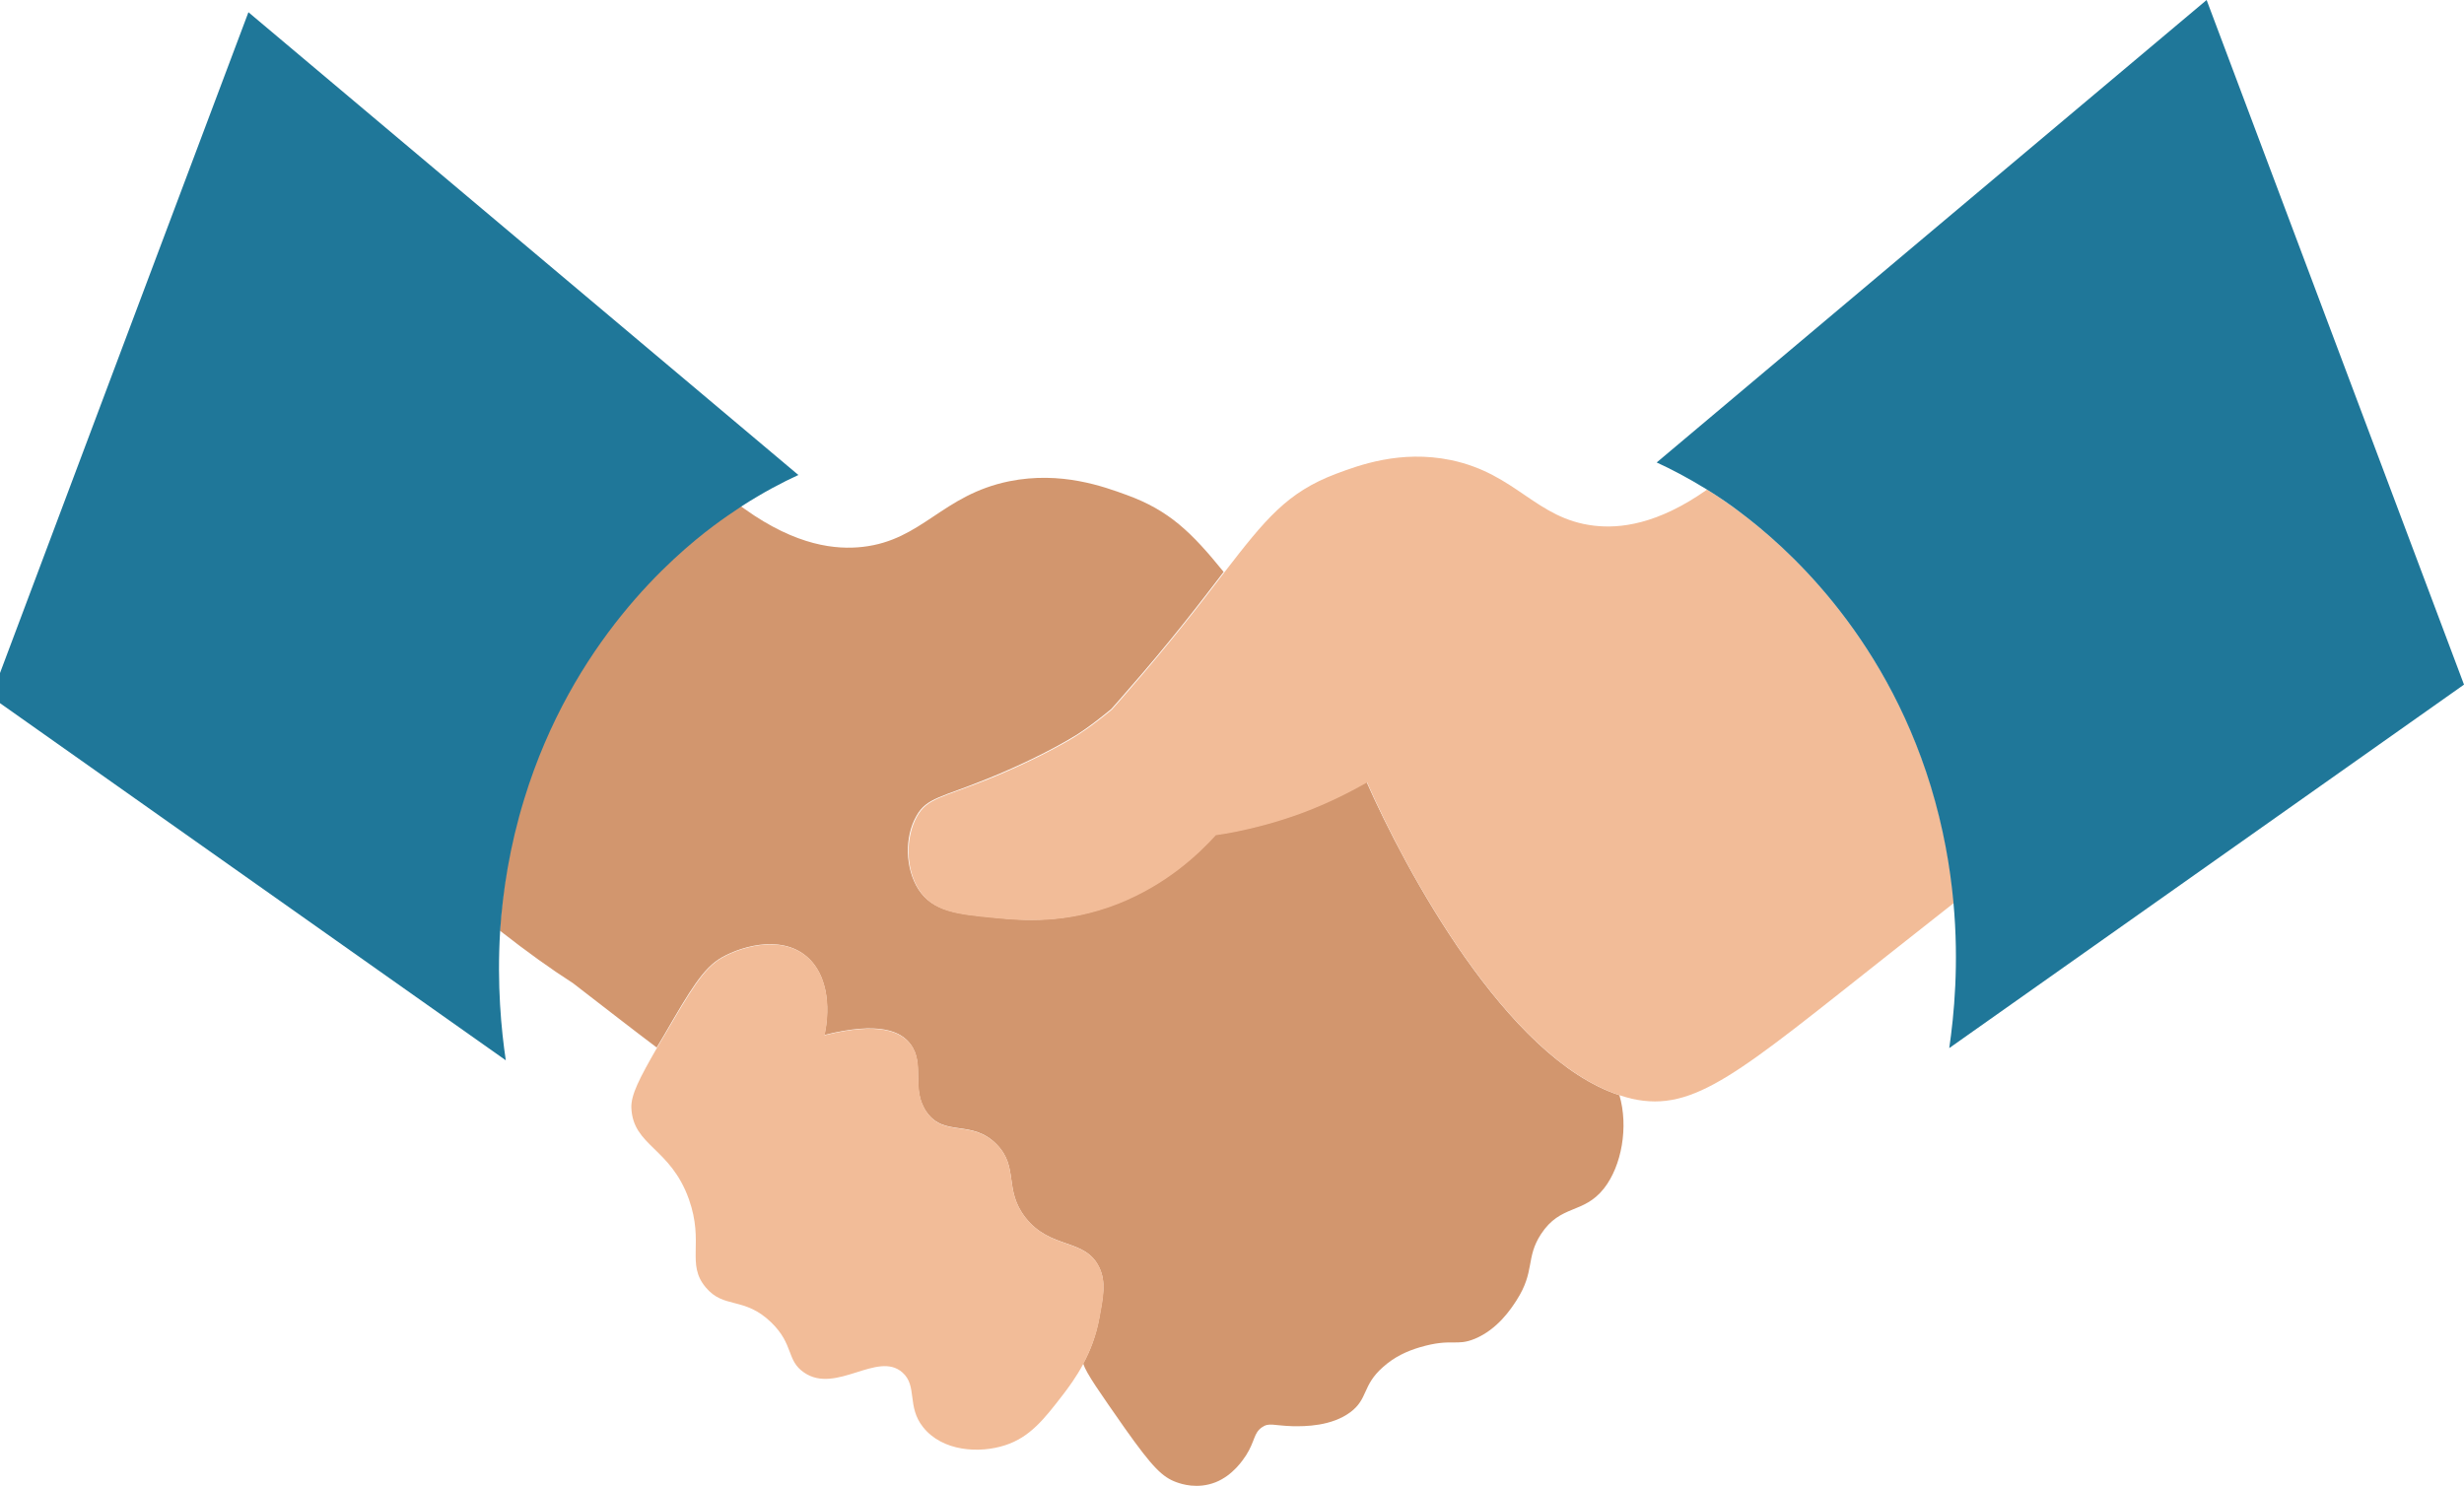
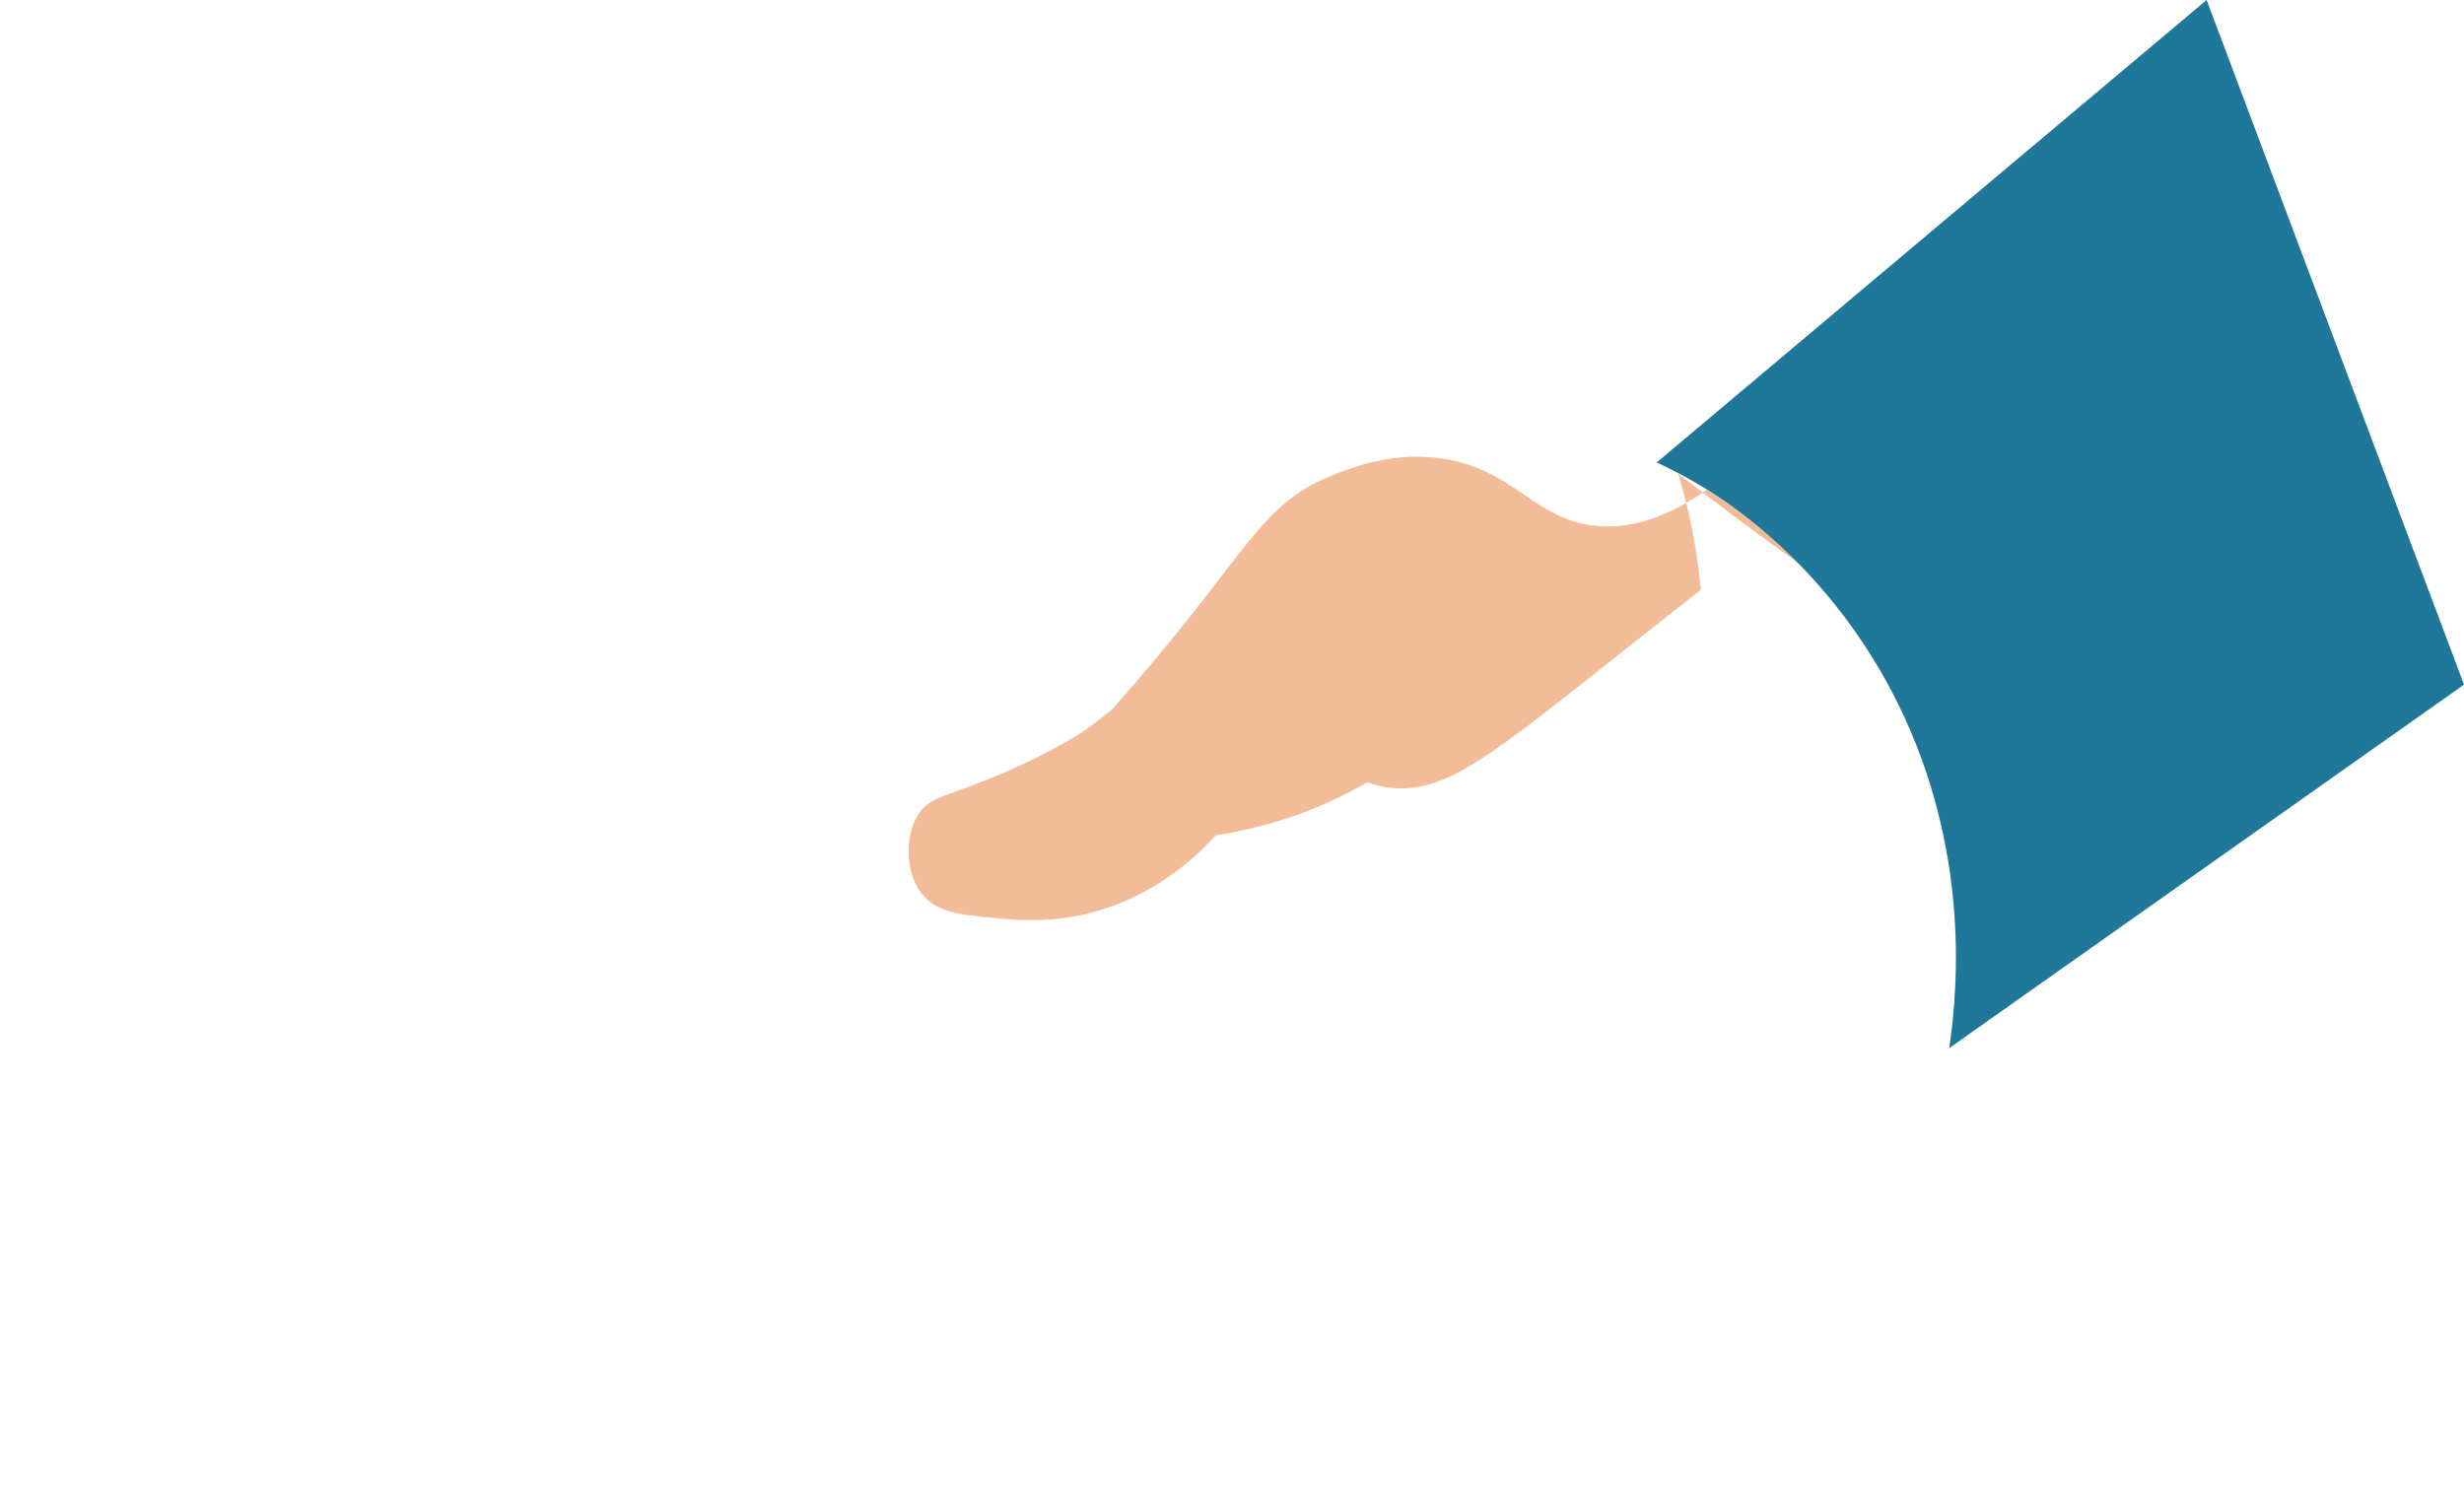
<svg xmlns="http://www.w3.org/2000/svg" version="1.1" id="Lag_1" x="0px" y="0px" viewBox="0 0 826.2 498.4" style="enable-background:new 0 0 826.2 498.4;" xml:space="preserve">
  <style type="text/css">
	.st0{fill:#D2966E;}
	.st1{fill:#F2BC98;}
	.st2{fill:#1F7799;}
</style>
  <g id="håndtryk">
-     <path id="XMLID_124_" class="st0" d="M458.2,262.2c-6.3,3.6-13.7,7.3-22.4,10.5c-7.7,2.8-14.9,4.7-21.3,6c-2.4,0.5-4.8,0.9-7,1.2   c-5.8,6.5-16.6,16.6-32.7,23c-17.5,7-32,5.8-41.4,4.8c-12.7-1.2-20.6-2.1-25.4-9.4c-4.5-6.9-4.8-17.6-0.7-24.7   c3.4-6.1,8.5-6.2,23.7-12.4c11.7-4.7,21.6-9.8,27.4-13.2c3-1.7,6.9-4.2,14.2-10.2c1.6-1.8,3.3-3.7,5-5.7   c15-17.1,24.9-30.1,32.7-40.3c-10.7-13.2-18.2-20.6-32.5-25.8c-7.7-2.8-22-8.1-39.4-4.6c-22.5,4.6-29.1,19.7-49.1,22   c-8.8,1-22.1-0.2-39.6-12.7c-0.5-0.3-0.9-0.7-1.4-1c-3,1.9-6.1,4.1-9.3,6.5c-13.5,10.2-47.3,39-63.4,91.5c-4.9,15.9-7.2,31-8,44.4   c9.2,7.2,17.3,13,24.5,17.6c10.9,8.4,20.1,15.6,28.1,21.6c0.8-1.3,1.6-2.7,2.5-4.2c8.7-15,13.1-22.5,19.3-26   c7.4-4.2,22-8.1,30.3,1.5c7.6,8.9,4.5,23.1,4.1,24.5c18.3-4.6,25.7-1.3,28.9,3.1c5,6.7-0.1,15.1,5.5,22.9c6,8.3,15.1,2.2,23.4,10.7   c7.5,7.7,2.3,15.1,9.6,24.5c8.5,10.9,20.1,6.8,24.8,16.8c2.3,4.8,1.3,9.8,0,16.8c-1.1,6.1-3.1,11.2-5.4,15.4   c1.1,3.4,5.6,9.7,13.9,21.6c9.4,13.3,12.7,16.5,17.4,18.2c1.7,0.6,7,2.4,13.1,0c5.8-2.3,9.2-7.5,10.2-9c3.1-4.9,2.5-7.4,5.3-9.4   c2.4-1.7,3.9-0.6,10.2-0.4c4.4,0.1,13.2,0,19.5-4.7c6-4.5,3.9-8.9,10.9-15.1c3.9-3.5,8.1-5.4,12.5-6.7c10.7-3.1,12-0.2,18.3-2.8   c7.7-3.2,12.2-10.1,14-12.9c6.3-9.8,3-14.2,8.2-22.2c6.6-10.1,14.2-6.6,21.1-15.3c6-7.6,8.3-20.8,5.2-31.3   C505.1,355,471.1,291.4,458.2,262.2z" />
-     <path id="XMLID_125_" class="st1" d="M584,172.2c-4-3-7.9-5.7-11.6-8c-16.7,11.8-29.4,13.1-37.9,12.1c-19.5-2.3-26-17.4-48-22   c-17-3.5-31,1.8-38.5,4.6c-16.4,6.2-23.6,15.1-37.5,33.1c-7.8,10.2-17.8,23.2-32.7,40.3c-1.7,2-3.4,3.9-5,5.7   c-7.3,6-11.2,8.4-14.2,10.2c-5.9,3.4-15.7,8.5-27.4,13.2c-15.3,6.1-20.3,6.3-23.7,12.4c-4,7.1-3.8,17.8,0.7,24.7   c4.7,7.3,12.7,8.2,25.4,9.4c9.4,0.9,23.9,2.1,41.4-4.8c16.1-6.4,26.8-16.5,32.7-23c2.2-0.3,4.6-0.7,7-1.2c6.4-1.3,13.6-3.2,21.3-6   c8.7-3.2,16.1-6.9,22.4-10.5c12.8,29.2,46.9,92.8,84.9,105c1.3,0.4,2.6,0.8,3.9,1.1c21.1,4.7,35.9-8.8,86.7-48.9   c6.4-5,13.5-10.7,21.3-16.8c-1.1-12-3.4-25.1-7.6-38.9C631.3,211.2,597.5,182.3,584,172.2z" />
-     <path id="XMLID_126_" class="st1" d="M368.7,425.2c-4.7-10-16.2-5.9-24.8-16.8c-7.4-9.4-2.2-16.8-9.6-24.5   c-8.3-8.5-17.4-2.4-23.4-10.7c-5.6-7.8-0.5-16.2-5.5-22.9c-3.3-4.3-10.6-7.7-28.9-3.1c0.3-1.4,3.5-15.6-4.1-24.5   c-8.2-9.6-22.9-5.7-30.3-1.5c-6.2,3.5-10.5,11-19.3,26c-0.9,1.5-1.7,2.9-2.5,4.2c-5.8,10.1-8.8,15.8-8.6,20.2   c0.6,12.8,13.1,13.2,19.3,30.6c5.2,14.7-1,21.6,5.6,29.5c6.1,7.4,12.9,3,22,11.8c7.7,7.5,5,12.7,11,16.8c10.7,7.4,24.7-7.4,33,0   c5.1,4.5,1.4,11.4,6.9,18.3c6.5,8.2,18.9,8.9,27.5,6.1c8.4-2.7,13.2-8.9,19.3-16.8c2-2.6,4.6-6.1,7-10.6c2.2-4.2,4.3-9.3,5.4-15.4   C370,435,370.9,430,368.7,425.2z" />
-     <path id="XMLID_127_" class="st2" d="M175.8,267.9c16.1-52.5,49.9-81.4,63.4-91.5c3.2-2.4,6.3-4.5,9.3-6.5   c7.4-4.8,14-8.2,19.2-10.6C206.2,107.5,144.7,55.8,83.3,4.1C54.5,80.7,25.7,157.2-3,233.7c57.5,40.6,115.1,81.3,172.6,121.9   c-1.5-10.1-3-25.2-1.9-43.4C168.6,298.8,170.9,283.8,175.8,267.9z" />
+     <path id="XMLID_125_" class="st1" d="M584,172.2c-4-3-7.9-5.7-11.6-8c-16.7,11.8-29.4,13.1-37.9,12.1c-19.5-2.3-26-17.4-48-22   c-17-3.5-31,1.8-38.5,4.6c-16.4,6.2-23.6,15.1-37.5,33.1c-7.8,10.2-17.8,23.2-32.7,40.3c-1.7,2-3.4,3.9-5,5.7   c-7.3,6-11.2,8.4-14.2,10.2c-5.9,3.4-15.7,8.5-27.4,13.2c-15.3,6.1-20.3,6.3-23.7,12.4c-4,7.1-3.8,17.8,0.7,24.7   c4.7,7.3,12.7,8.2,25.4,9.4c9.4,0.9,23.9,2.1,41.4-4.8c16.1-6.4,26.8-16.5,32.7-23c2.2-0.3,4.6-0.7,7-1.2c6.4-1.3,13.6-3.2,21.3-6   c8.7-3.2,16.1-6.9,22.4-10.5c1.3,0.4,2.6,0.8,3.9,1.1c21.1,4.7,35.9-8.8,86.7-48.9   c6.4-5,13.5-10.7,21.3-16.8c-1.1-12-3.4-25.1-7.6-38.9C631.3,211.2,597.5,182.3,584,172.2z" />
    <path id="XMLID_128_" class="st2" d="M653.6,351.5c57.5-40.6,115.1-81.3,172.6-121.9C797.4,153.1,768.7,76.5,739.9,0   c-61.5,51.7-123,103.4-184.4,155.1c4.6,2.1,10.4,5.1,16.9,9.1c3.7,2.3,7.6,4.9,11.6,8c13.5,10.2,47.3,39,63.4,91.5   c4.2,13.8,6.5,26.9,7.6,38.9C656.9,323.3,655.2,340.5,653.6,351.5z" />
  </g>
  <g id="XMLID_1_">
</g>
  <g id="XMLID_2_">
</g>
  <g id="XMLID_3_">
</g>
  <g id="XMLID_4_">
</g>
  <g id="XMLID_5_">
</g>
  <g id="XMLID_6_">
</g>
  <g id="XMLID_7_">
</g>
  <g id="XMLID_8_">
</g>
  <g id="XMLID_9_">
</g>
  <g id="XMLID_10_">
</g>
  <g id="XMLID_11_">
</g>
  <g id="XMLID_12_">
</g>
  <g id="XMLID_13_">
</g>
  <g id="XMLID_14_">
</g>
  <g id="XMLID_15_">
</g>
</svg>